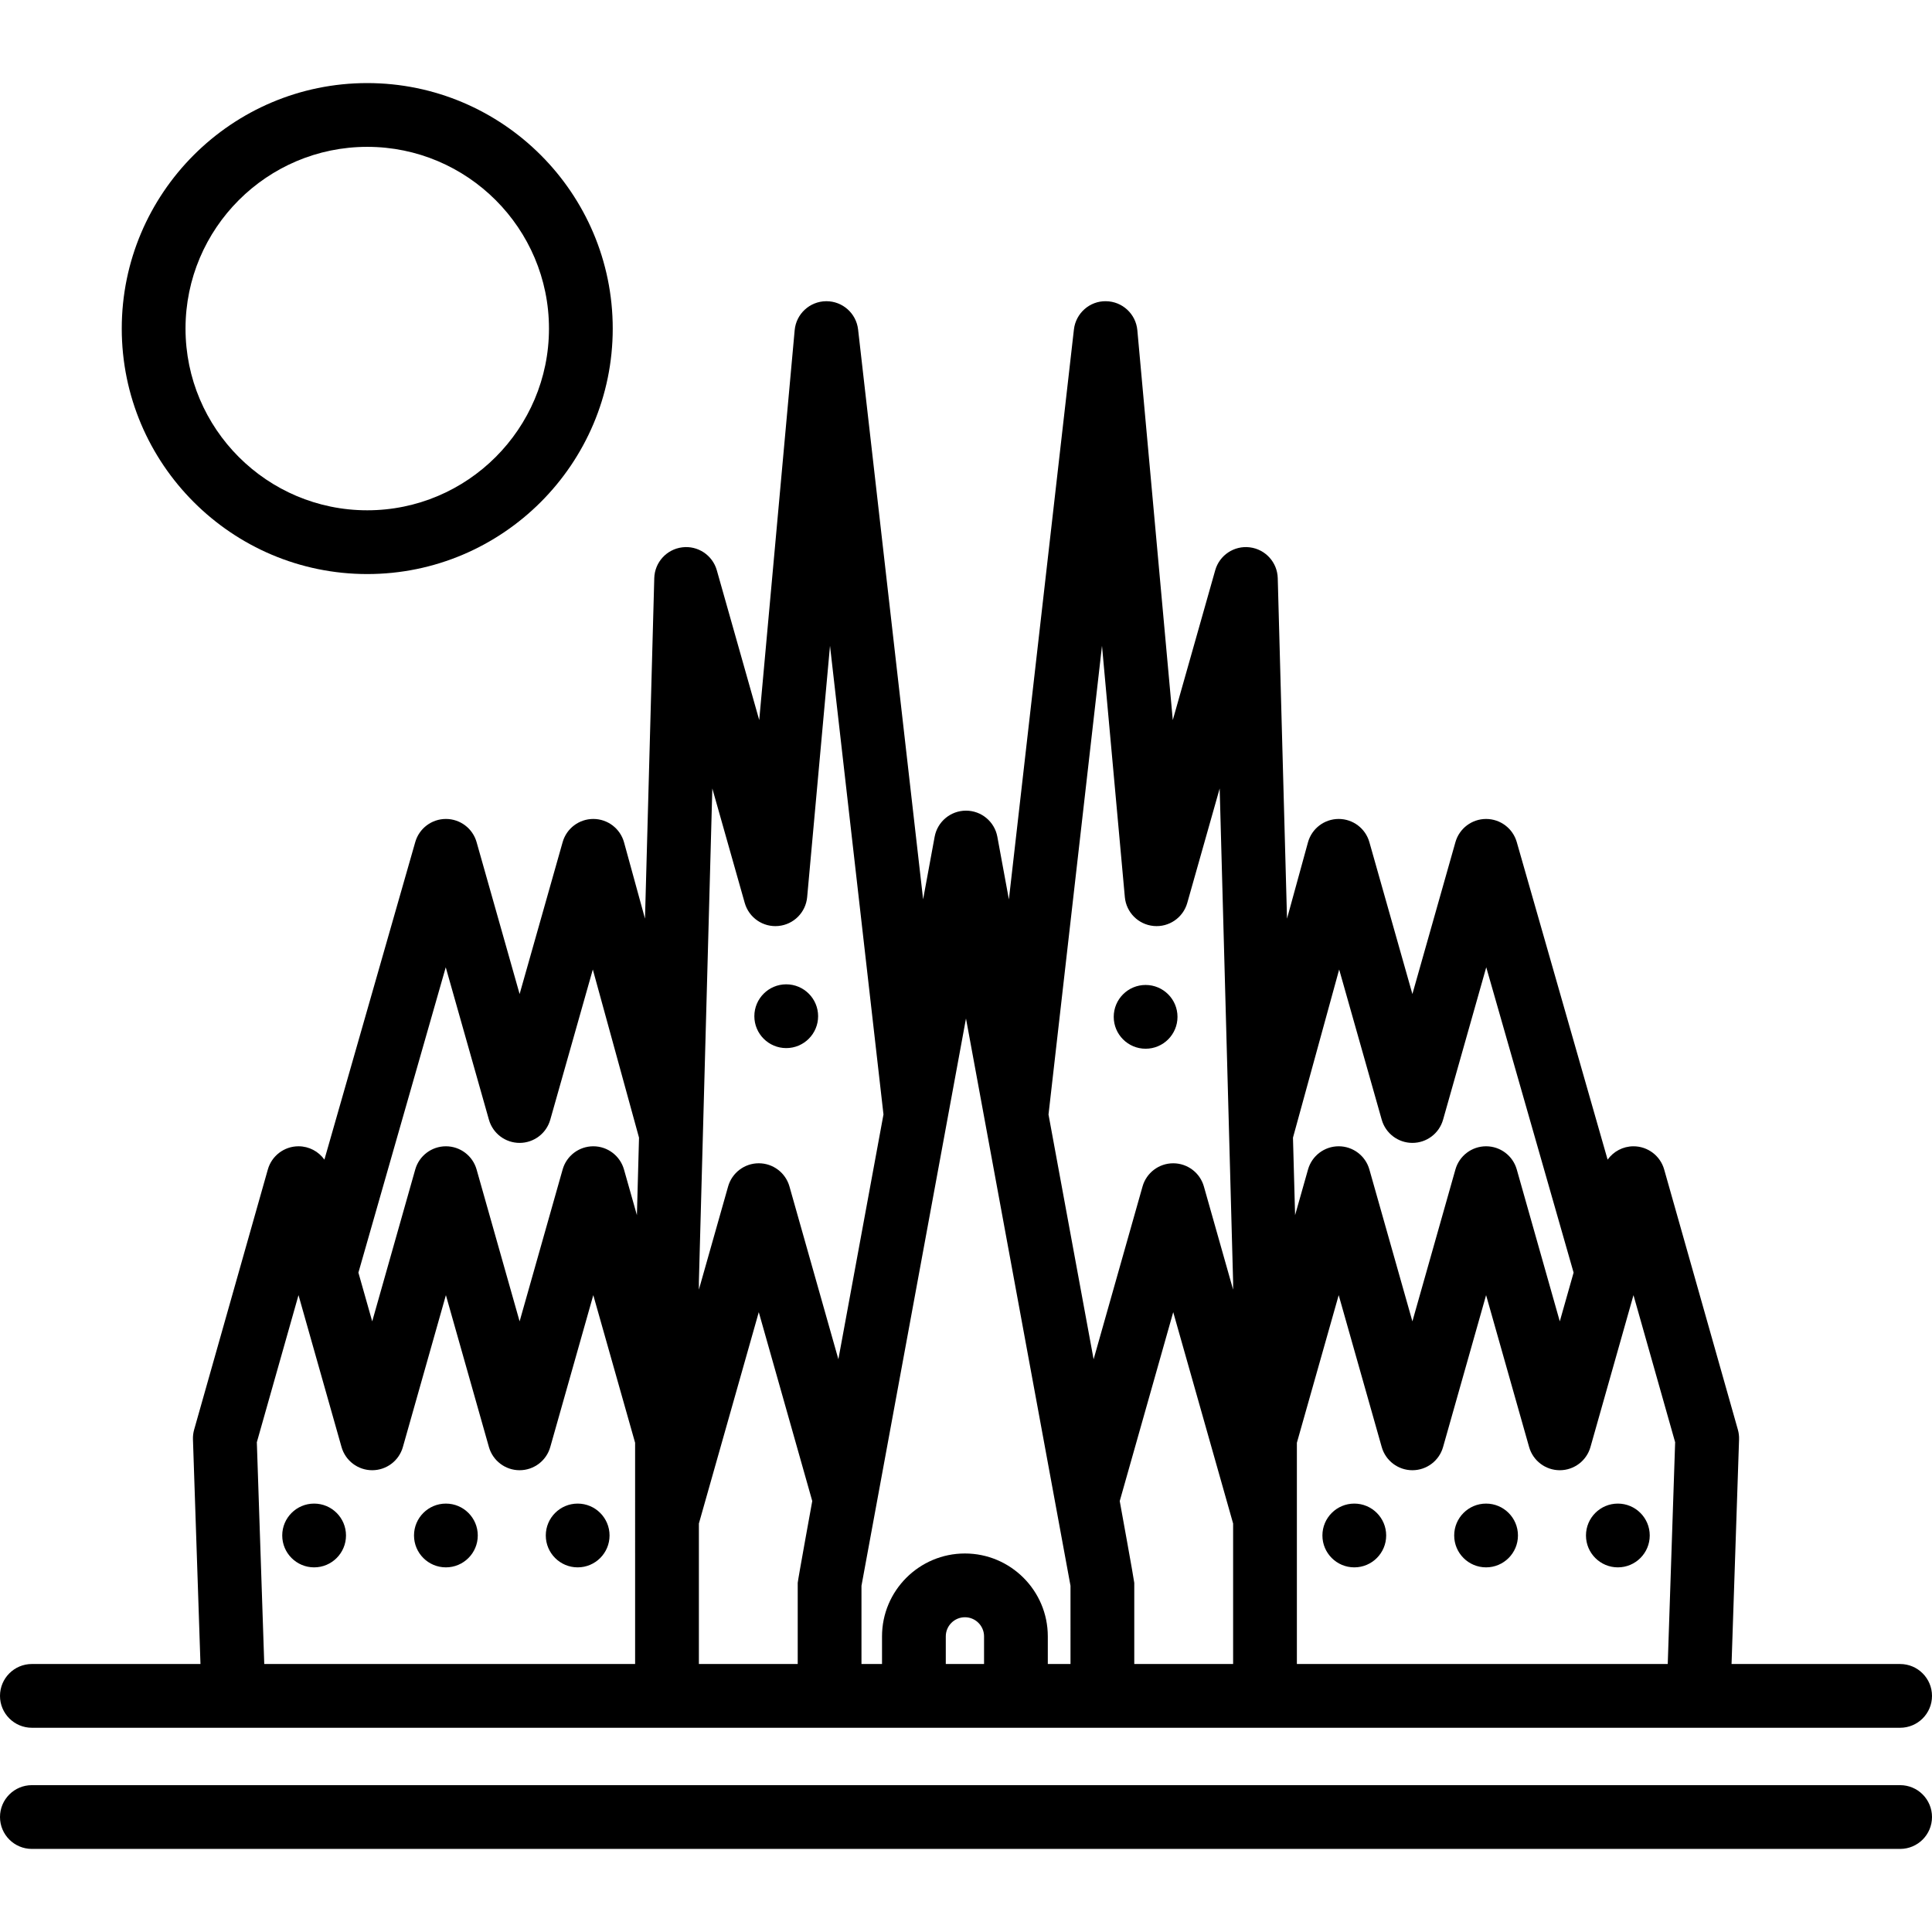
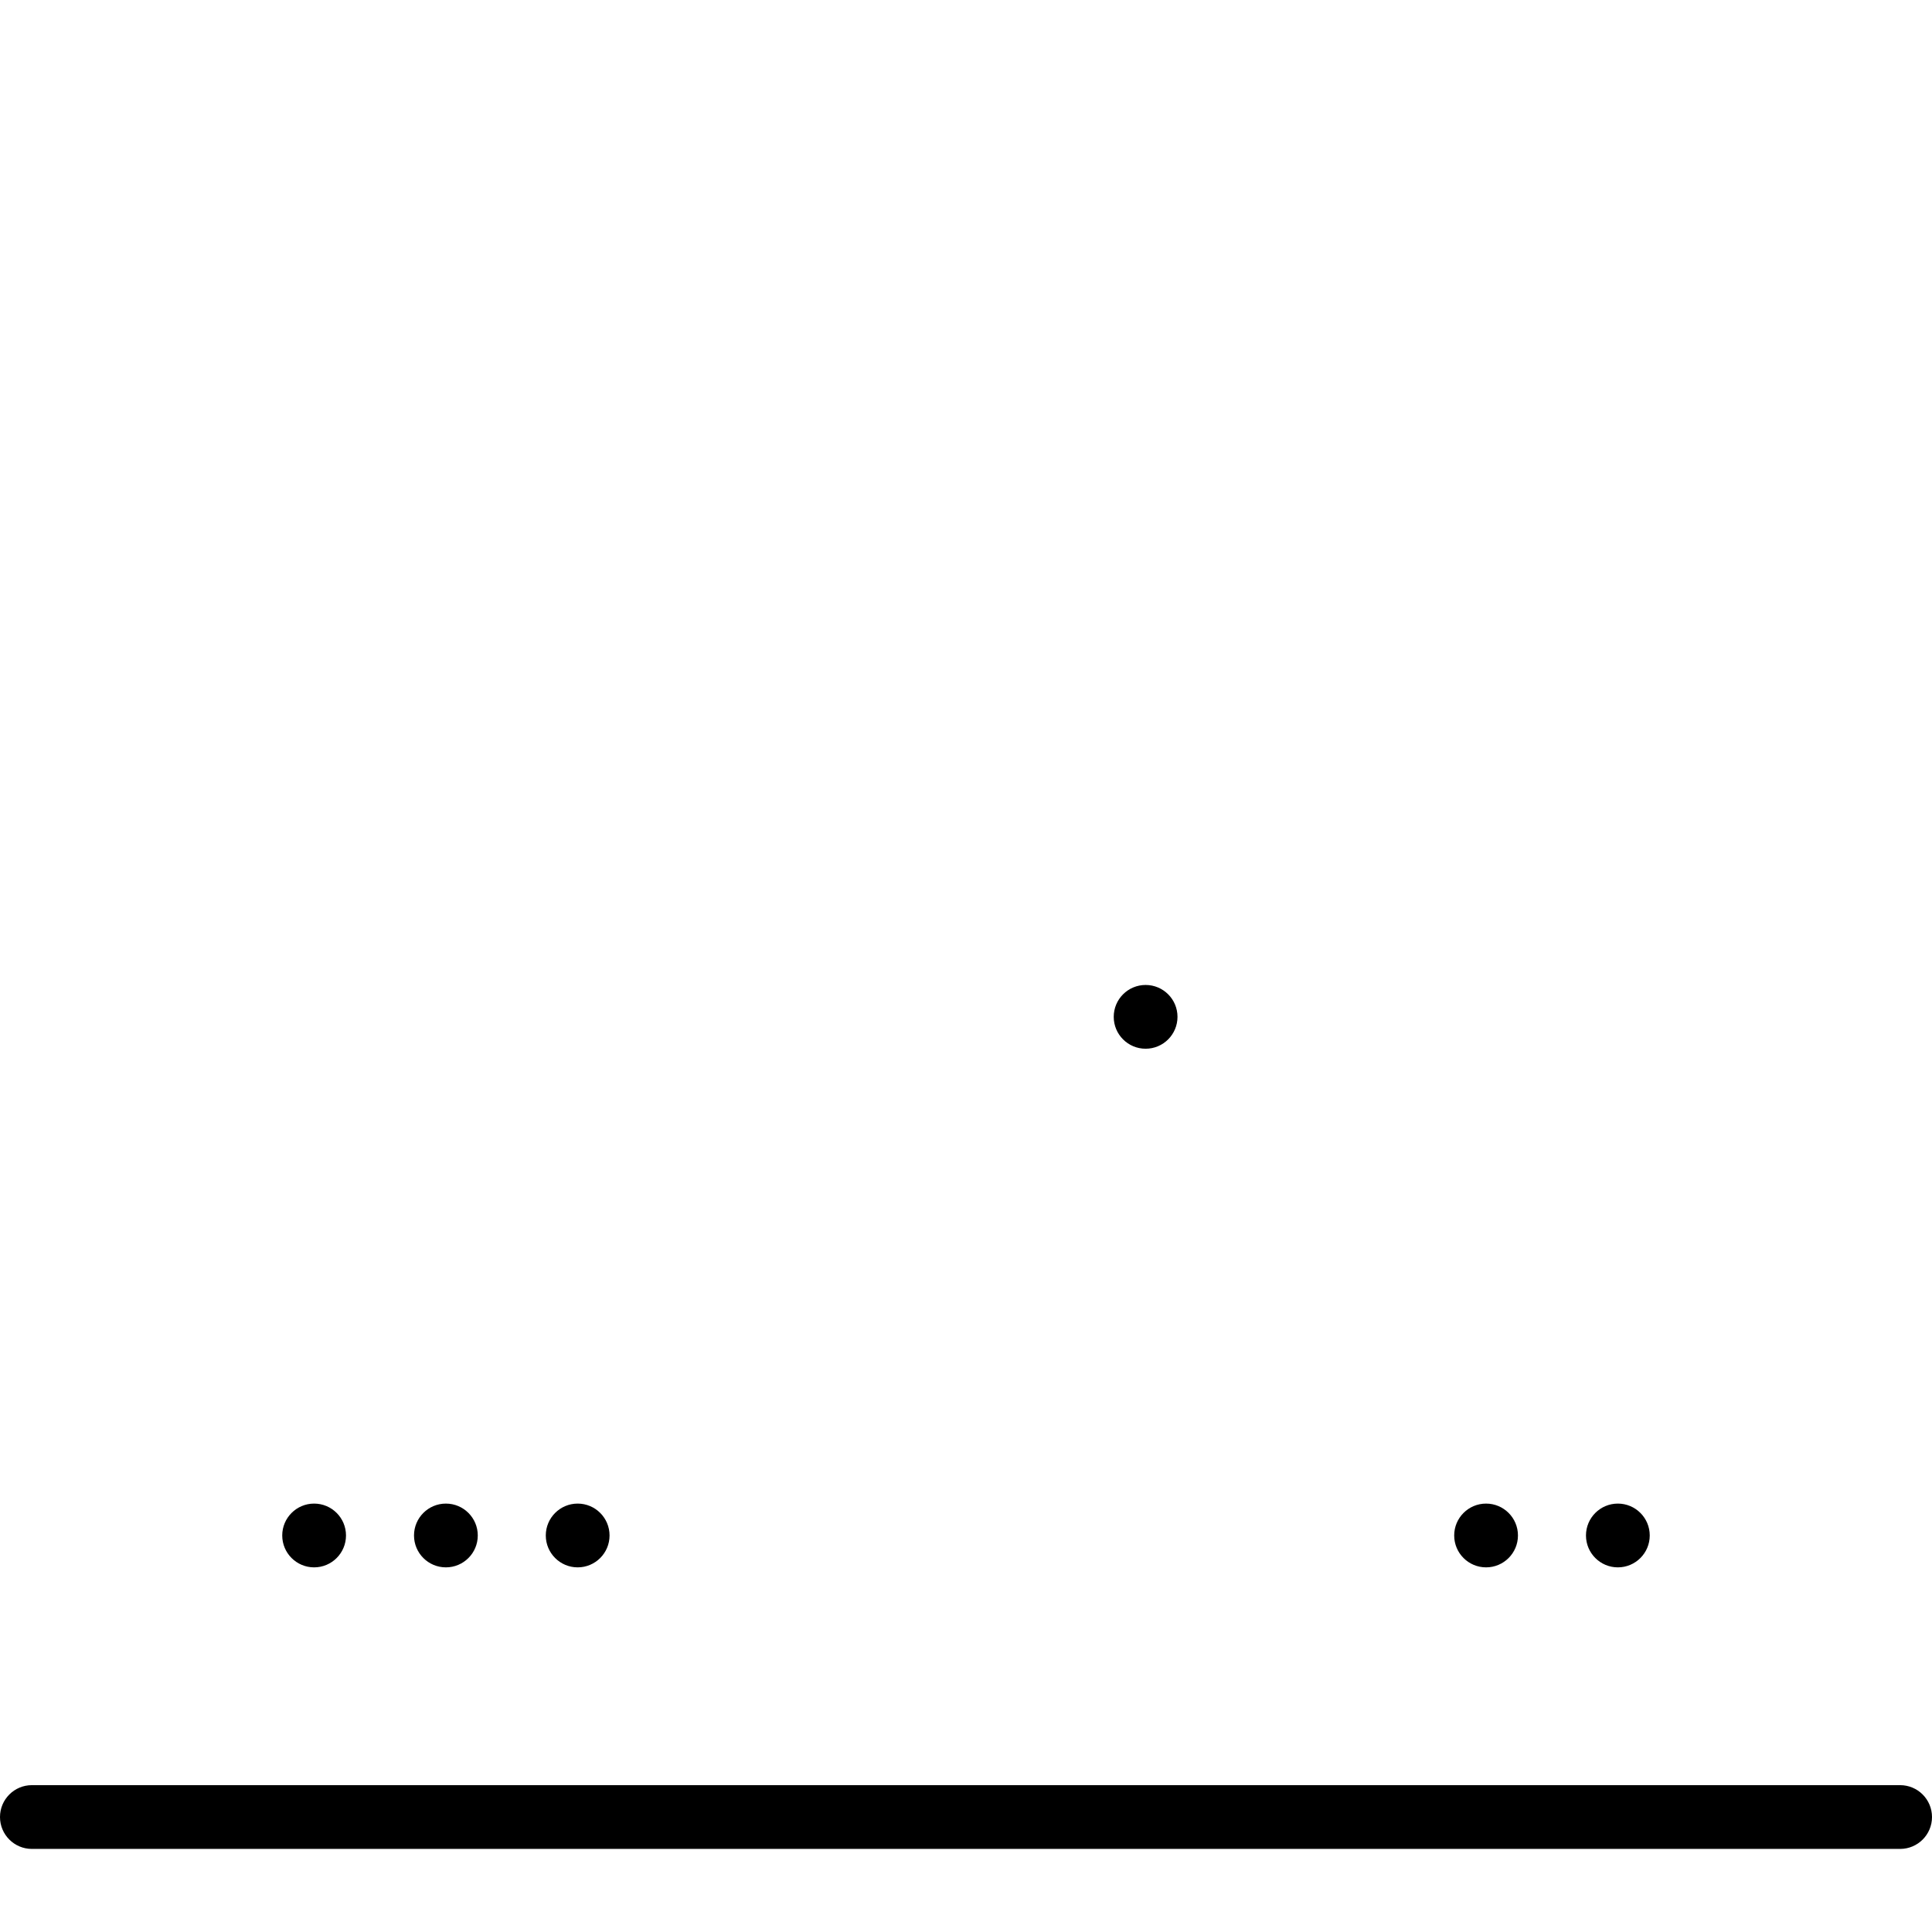
<svg xmlns="http://www.w3.org/2000/svg" version="1.1" id="Layer_1" x="0px" y="0px" viewBox="0 0 512 512" style="enable-background:new 0 0 512 512;" xml:space="preserve">
  <g>
    <g>
-       <path d="M503.551,440.98h-44.672l1.99-59.521c0.028-0.873-0.077-1.745-0.315-2.584l-19.531-68.95    c-1.03-3.637-4.35-6.146-8.129-6.146c-2.781,0-5.307,1.368-6.861,3.536l-24.077-84.157c-1.038-3.626-4.352-6.125-8.124-6.125    c-0.003,0-0.008,0-0.011,0c-3.776,0.004-7.089,2.513-8.118,6.147L374.3,263.429l-11.402-40.251    c-1.03-3.638-4.35-6.147-8.129-6.147c-0.011,0-0.023,0-0.034,0c-3.791,0.016-7.11,2.555-8.114,6.212l-5.549,20.203l-2.457-90.241    c-0.114-4.173-3.257-7.636-7.397-8.154c-4.146-0.523-8.041,2.065-9.177,6.081L310.8,190.825l-9.393-103.317    c-0.392-4.315-3.985-7.634-8.317-7.683c-4.31-0.083-8.001,3.186-8.491,7.491l-17.232,151.033l-3.059-16.599    c-0.738-4.008-4.234-6.918-8.308-6.918c-4.076,0-7.57,2.91-8.31,6.918l-3.054,16.58L227.403,87.316    c-0.488-4.272-4.104-7.492-8.393-7.492c-0.033,0-0.066,0-0.098,0c-4.333,0.05-7.925,3.368-8.317,7.683l-9.392,103.317    l-11.24-39.693c-1.138-4.016-5.038-6.604-9.177-6.081c-4.141,0.517-7.284,3.981-7.398,8.154l-2.458,90.243l-5.549-20.205    c-1.004-3.657-4.322-6.196-8.114-6.212c-0.011,0-0.023,0-0.034,0c-3.779,0-7.099,2.509-8.129,6.147l-11.402,40.251l-11.401-40.251    c-1.03-3.633-4.343-6.142-8.119-6.147c-0.003,0-0.007,0-0.011,0c-3.771,0-7.086,2.499-8.124,6.125l-24.077,84.157    c-1.554-2.17-4.079-3.536-6.862-3.536c-3.78,0-7.1,2.51-8.129,6.147l-19.531,68.95c-0.238,0.84-0.344,1.712-0.314,2.584    l1.991,59.521H8.449c-4.666,0-8.449,3.783-8.449,8.449c0,4.666,3.783,8.45,8.449,8.45h495.102c4.667,0,8.449-3.783,8.449-8.449    C512,444.763,508.218,440.98,503.551,440.98z M168.313,440.978H70.03l-1.966-58.767l11.043-38.984l11.402,40.251    c1.031,3.637,4.35,6.147,8.129,6.147c3.78,0,7.1-2.51,8.129-6.147l11.402-40.251l11.401,40.251    c1.031,3.637,4.35,6.147,8.129,6.147c3.78,0,7.1-2.51,8.129-6.147l11.402-40.251l11.082,39.122V440.978z M168.789,322.025    l-3.427-12.1c-1.031-3.637-4.35-6.147-8.129-6.147s-7.1,2.51-8.129,6.147l-11.402,40.251l-11.401-40.251    c-1.031-3.637-4.35-6.147-8.129-6.147c-3.779,0-7.1,2.51-8.129,6.147L98.64,350.176l-3.659-12.918l23.148-80.918l11.441,40.393    c1.031,3.637,4.35,6.147,8.129,6.147c3.779,0,7.1-2.51,8.129-6.147l11.277-39.808l12.242,44.566L168.789,322.025z     M211.403,419.473v21.506h-26.19v-37.232l15.871-56.013l14.172,50.055C215.255,397.789,211.403,418.96,211.403,419.473z     M209.214,314.427c-1.03-3.637-4.35-6.147-8.129-6.148c-3.779,0-7.099,2.51-8.129,6.147l-7.745,27.333v-2.064l3.562-130.739    l8.588,30.327c1.11,3.919,4.856,6.498,8.911,6.111c4.056-0.376,7.264-3.593,7.633-7.648l6.055-66.605l14.17,124.2l-11.952,64.87    L209.214,314.427z M260.782,440.98h-10.139v-7.323c0-2.795,2.275-5.07,5.07-5.07c2.796,0,5.07,2.275,5.07,5.07V440.98z     M283.694,440.98h-6.014v-7.323c0-12.113-9.855-21.968-21.968-21.968s-21.968,9.855-21.968,21.968v7.323h-5.444v-20.734    l27.697-150.331l27.697,150.331V440.98z M277.866,295.359l14.174-124.218l6.055,66.605c0.368,4.056,3.578,7.271,7.633,7.648    c4.06,0.381,7.803-2.193,8.91-6.11l8.588-30.327l3.561,130.742v2.063l-7.744-27.332c-1.03-3.637-4.35-6.147-8.13-6.147    c-3.779,0-7.1,2.511-8.128,6.148l-12.967,45.795L277.866,295.359z M326.789,440.978h-26.195v-21.506    c-0.001-0.513-3.852-21.675-3.852-21.675l14.176-50.062l15.871,56.013V440.978z M342.651,301.492l12.242-44.568l11.277,39.808    c1.03,3.637,4.35,6.147,8.129,6.147s7.1-2.51,8.129-6.147l11.443-40.393l23.149,80.917l-3.659,12.917l-11.402-40.25    c-1.03-3.637-4.35-6.147-8.129-6.147c-3.78,0-7.1,2.51-8.129,6.147l-11.402,40.251l-11.402-40.251    c-1.03-3.637-4.35-6.147-8.129-6.147s-7.1,2.51-8.129,6.147l-3.428,12.102L342.651,301.492z M441.97,440.979h-98.283v-58.63    l11.082-39.122l11.402,40.251c1.03,3.637,4.35,6.147,8.129,6.147c3.78,0,7.1-2.51,8.129-6.147l11.402-40.251l11.402,40.251    c1.03,3.637,4.35,6.147,8.129,6.147s7.1-2.51,8.129-6.147l11.401-40.25l11.041,38.983L441.97,440.979z" />
-     </g>
+       </g>
  </g>
  <g>
    <g>
      <path d="M503.551,473.084H8.449c-4.666,0-8.449,3.783-8.449,8.449s3.783,8.449,8.449,8.449h495.102    c4.667,0,8.449-3.783,8.449-8.449S508.217,473.084,503.551,473.084z" />
    </g>
  </g>
  <g>
    <g>
-       <path d="M97.324,22.017c-35.872,0-65.057,29.185-65.057,65.057c0,35.872,29.184,65.057,65.057,65.057    c35.872,0,65.057-29.184,65.057-65.057C162.381,51.201,133.196,22.017,97.324,22.017z M97.324,135.233    c-26.555,0-48.159-21.603-48.159-48.159c0-26.555,21.603-48.158,48.159-48.158c26.554,0,48.159,21.603,48.159,48.158    C145.483,113.63,123.88,135.233,97.324,135.233z" />
-     </g>
+       </g>
  </g>
  <g>
    <g>
      <circle cx="303.599" cy="269.475" r="8.449" />
    </g>
  </g>
  <g>
    <g>
-       <circle cx="208.359" cy="269.306" r="8.449" />
-     </g>
+       </g>
  </g>
  <g>
    <g>
      <circle cx="83.244" cy="406.917" r="8.449" />
    </g>
  </g>
  <g>
    <g>
      <circle cx="118.166" cy="406.917" r="8.449" />
    </g>
  </g>
  <g>
    <g>
      <circle cx="153.089" cy="406.917" r="8.449" />
    </g>
  </g>
  <g>
    <g>
-       <circle cx="358.902" cy="406.917" r="8.449" />
-     </g>
+       </g>
  </g>
  <g>
    <g>
      <circle cx="393.825" cy="406.917" r="8.449" />
    </g>
  </g>
  <g>
    <g>
      <circle cx="428.749" cy="406.917" r="8.449" />
    </g>
  </g>
  <g>
</g>
  <g>
</g>
  <g>
</g>
  <g>
</g>
  <g>
</g>
  <g>
</g>
  <g>
</g>
  <g>
</g>
  <g>
</g>
  <g>
</g>
  <g>
</g>
  <g>
</g>
  <g>
</g>
  <g>
</g>
  <g>
</g>
</svg>